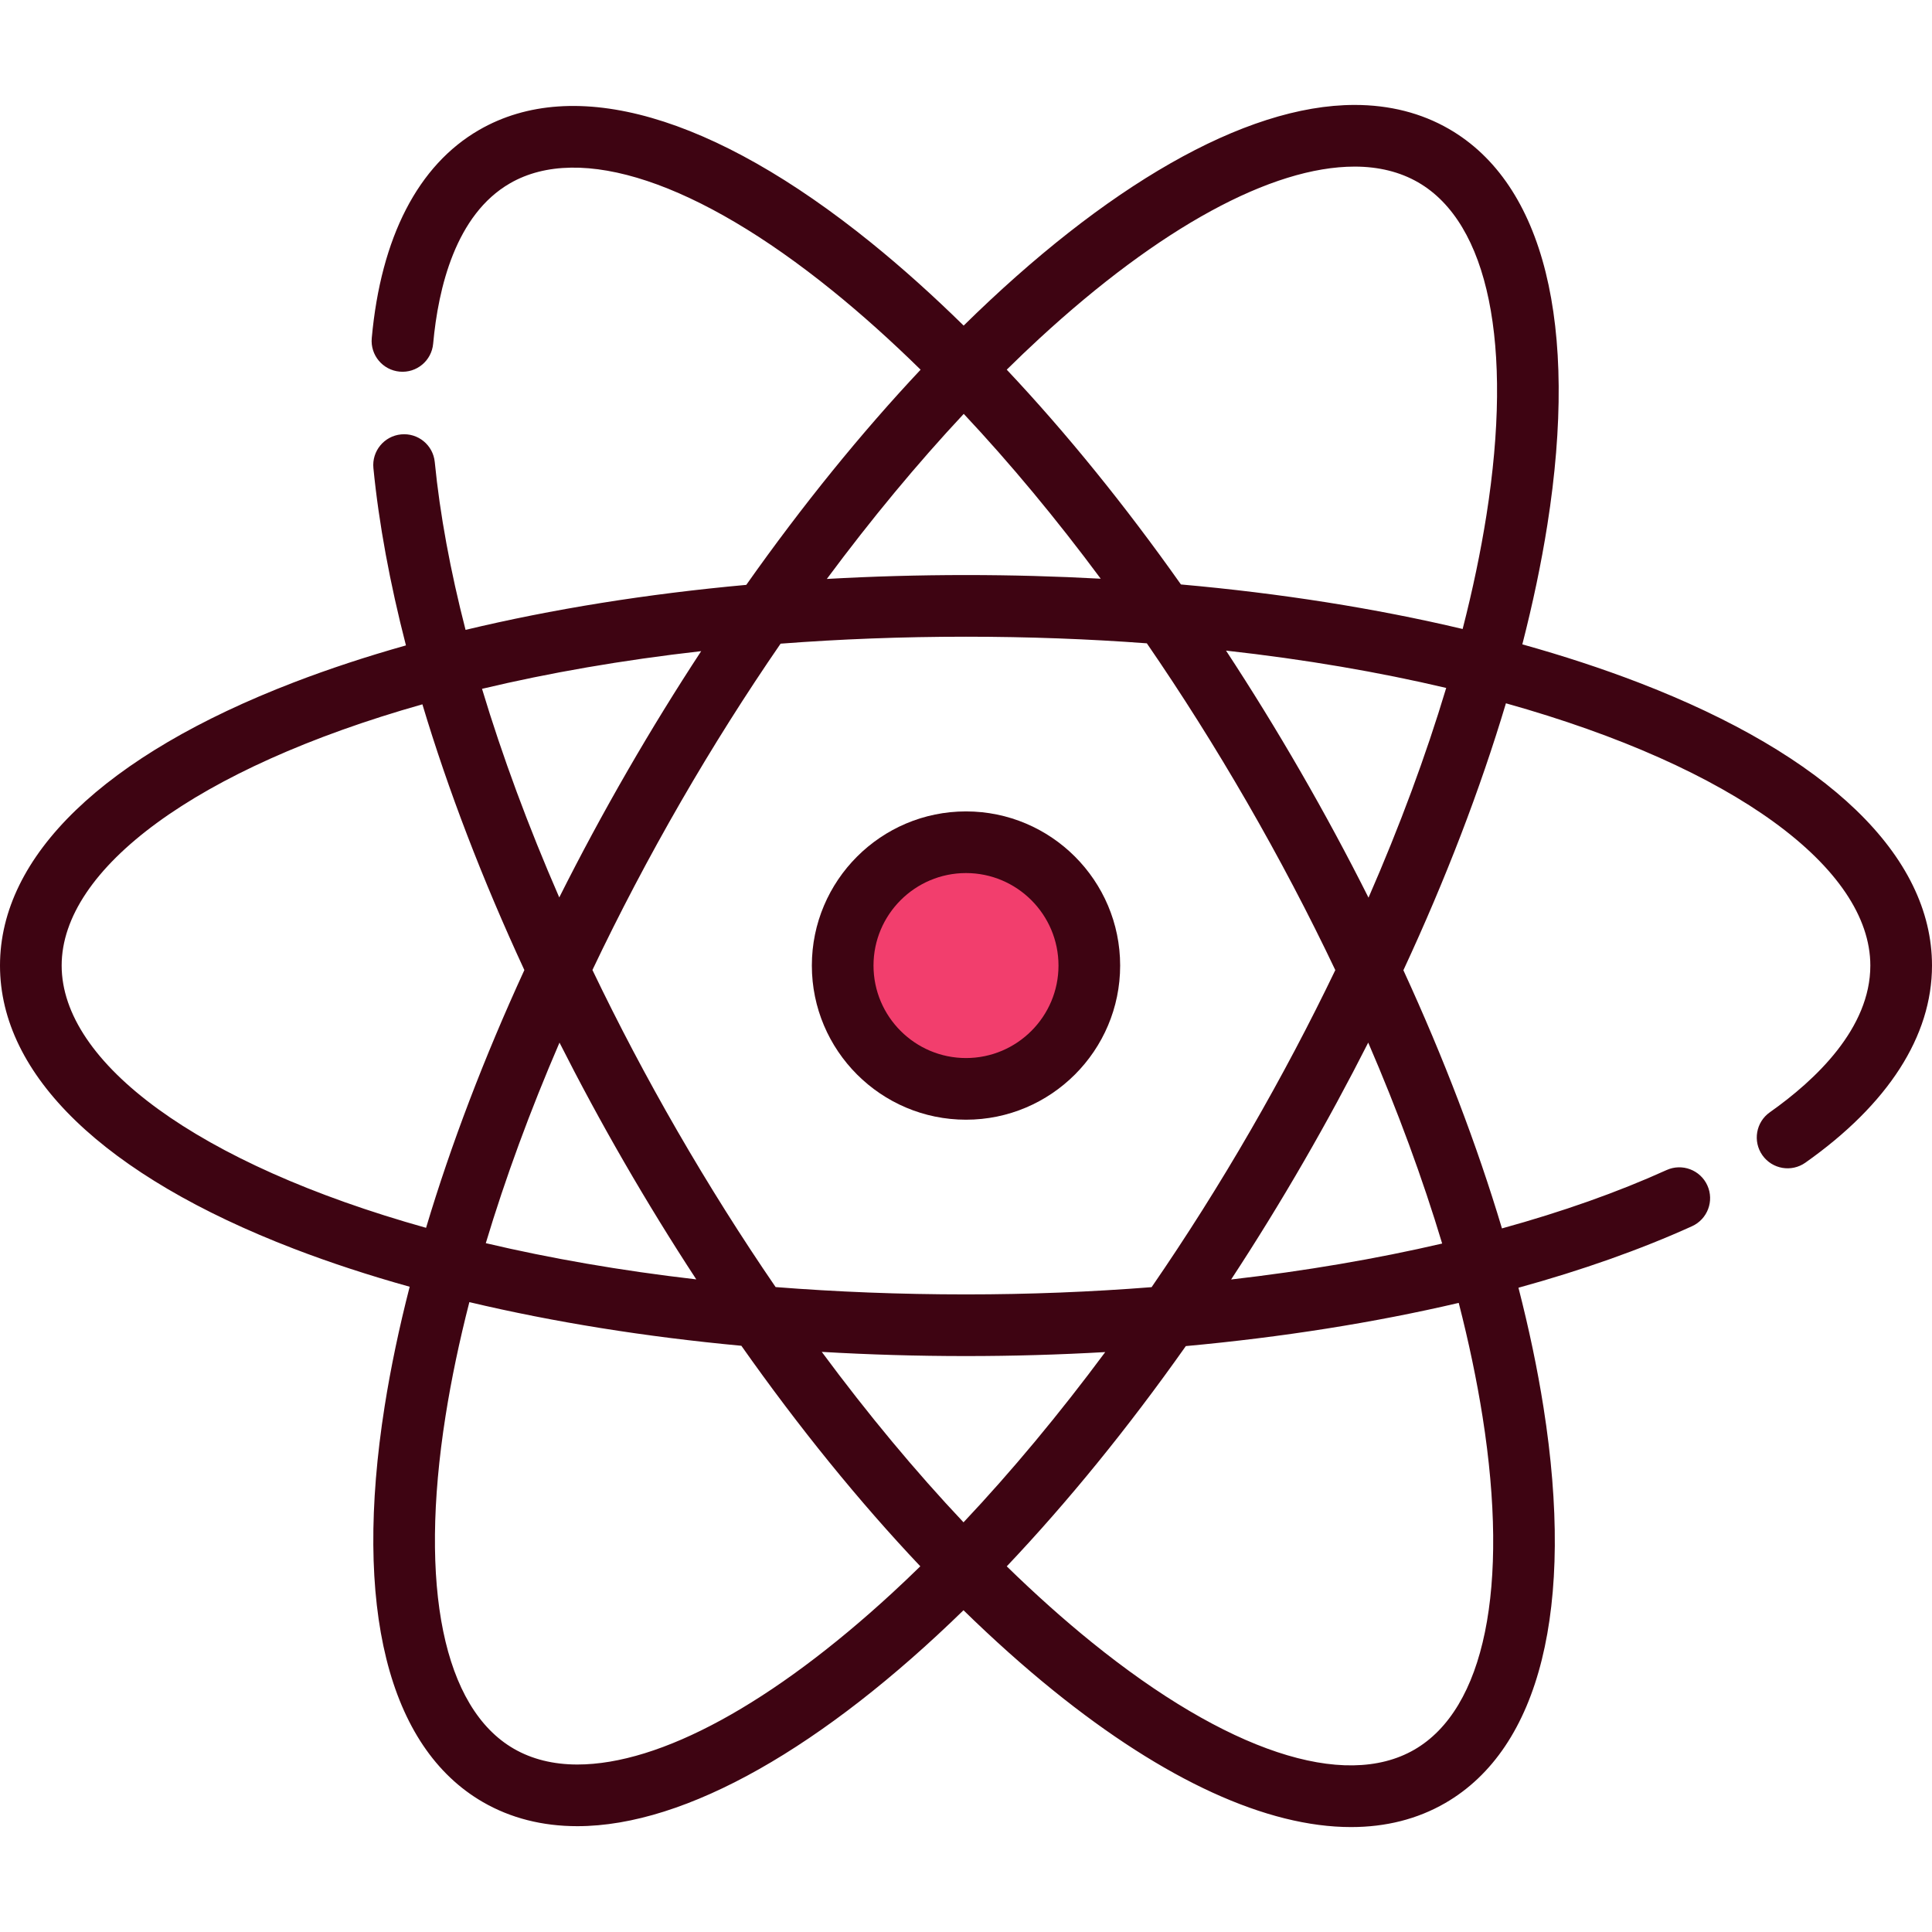
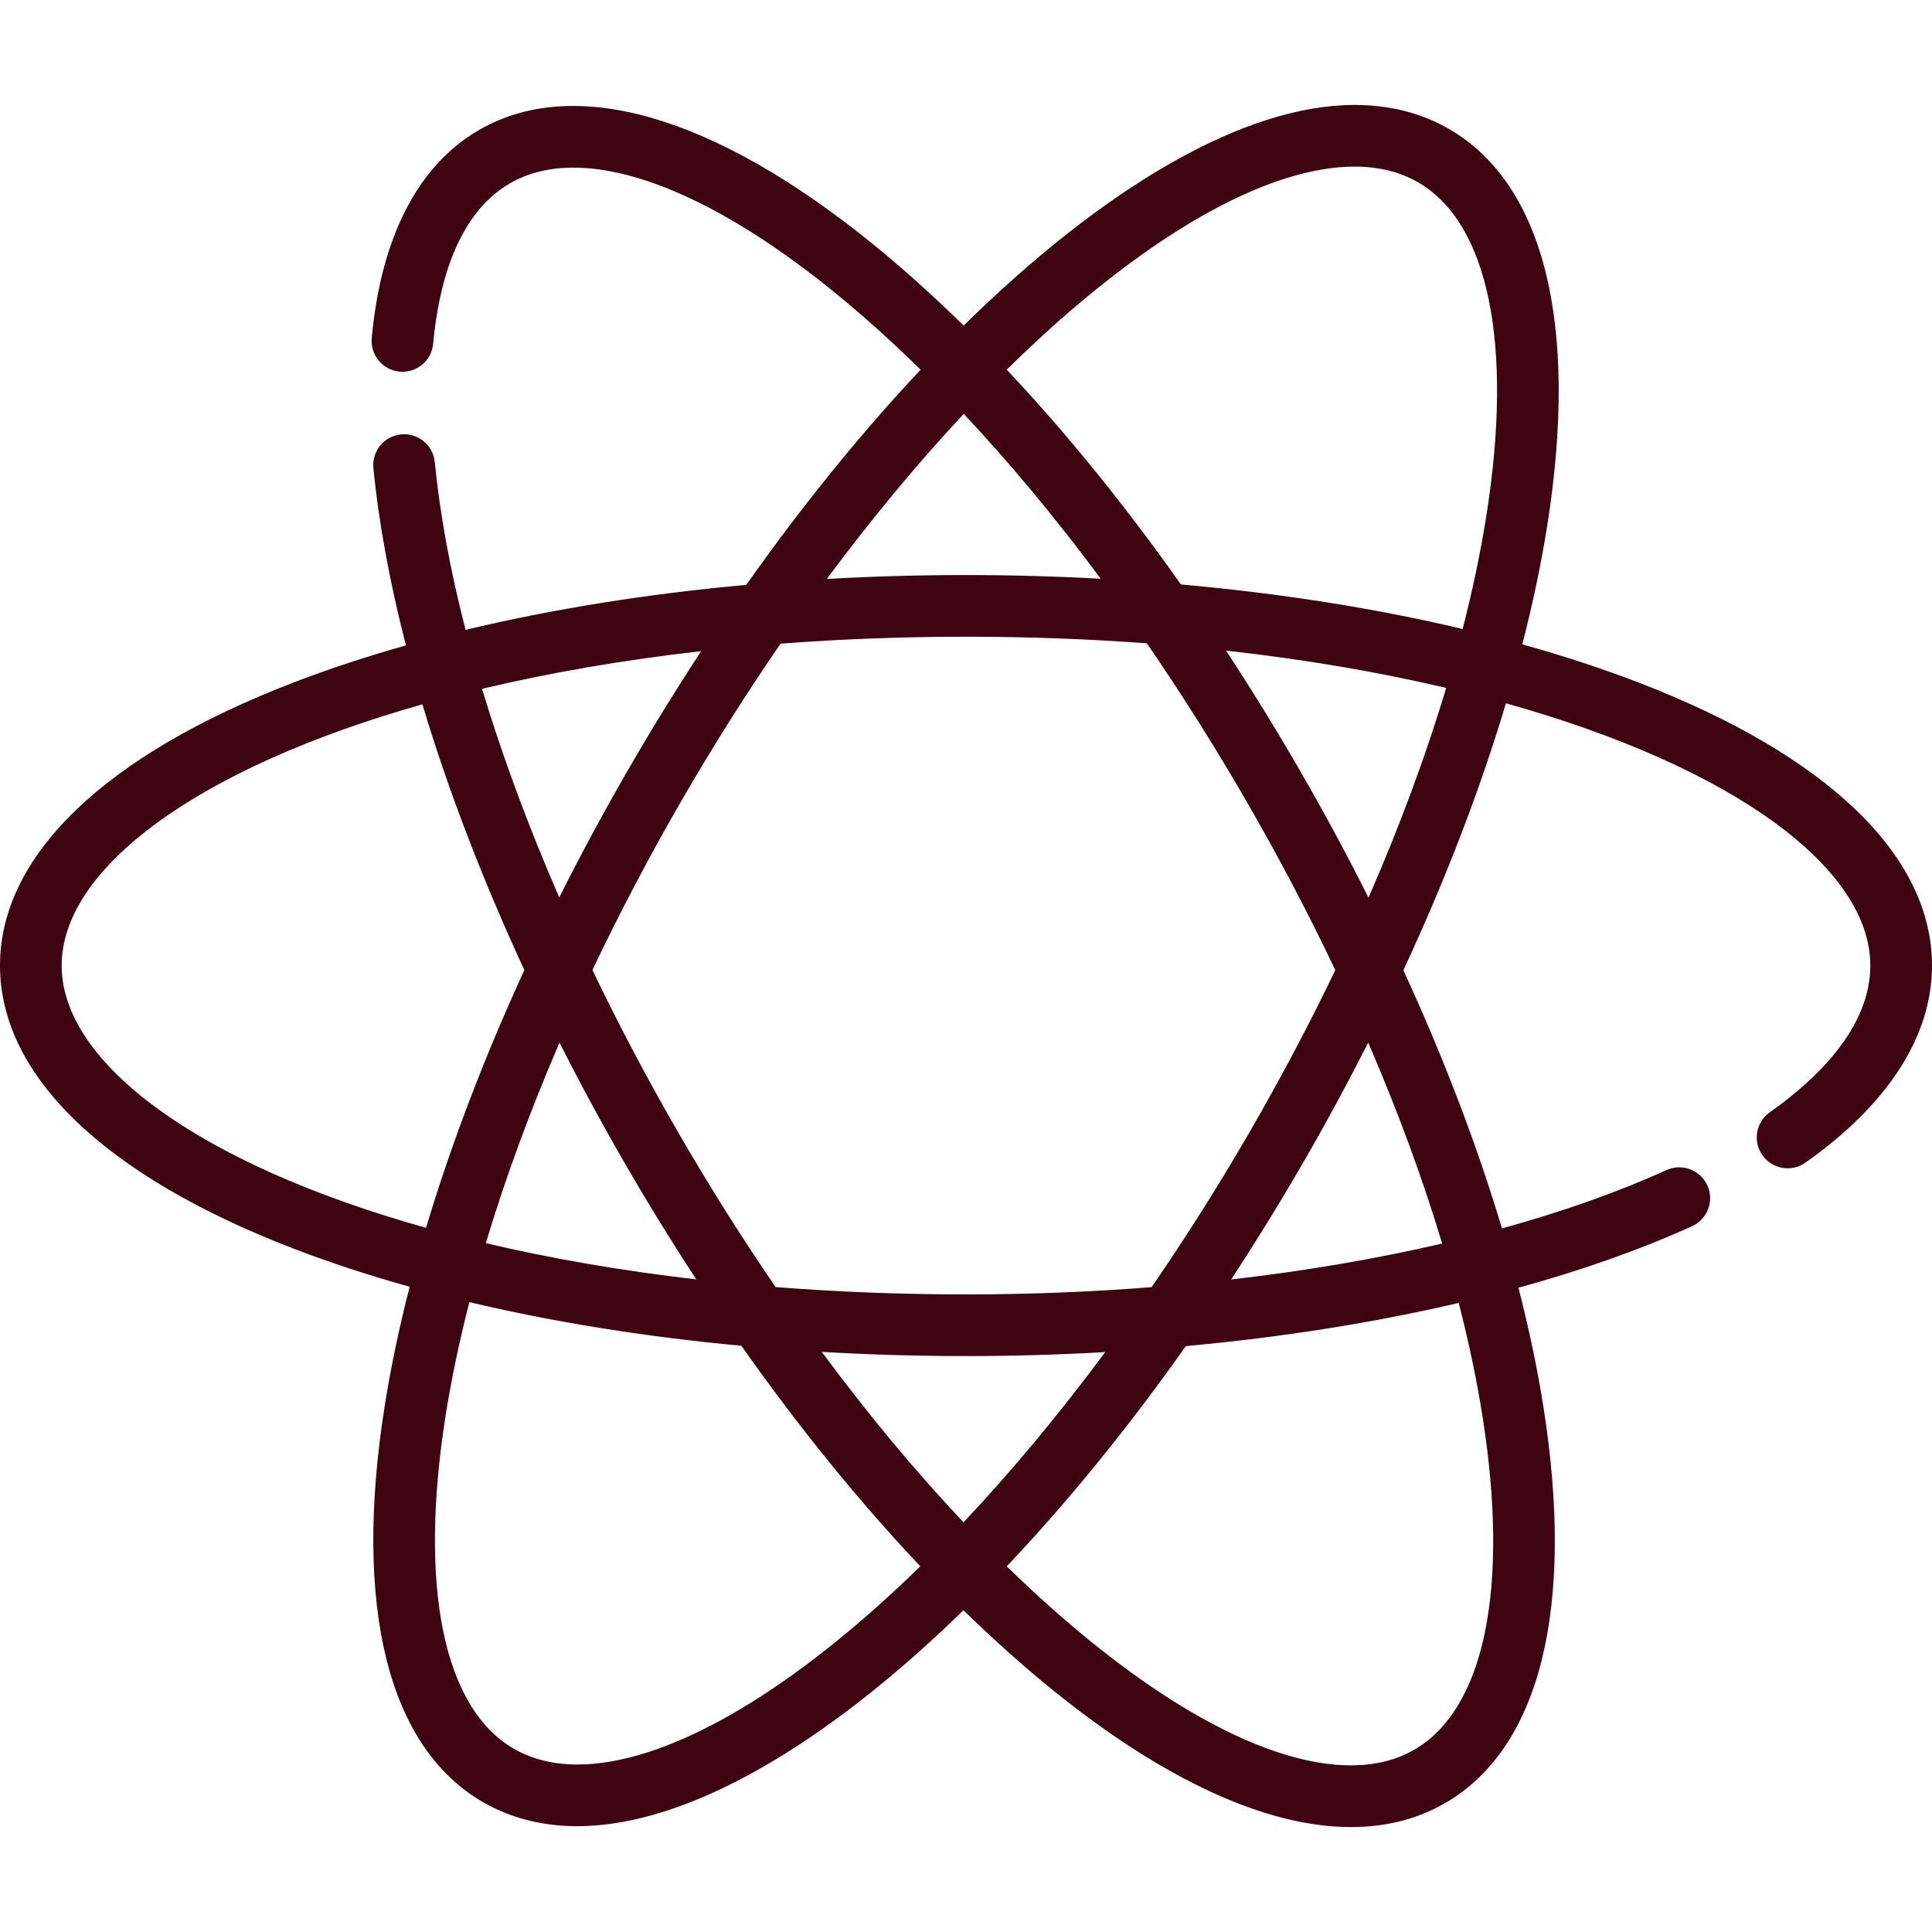
<svg xmlns="http://www.w3.org/2000/svg" height="800px" width="800px" version="1.1" id="Layer_1" viewBox="0 0 512 512" xml:space="preserve">
-   <circle style="fill:#F23E6D;" cx="256" cy="255.88" r="32.681" />
  <g>
    <path style="fill:#3E0412;" d="M434.175,180.856c-9.641-3.708-19.927-7.073-30.742-10.093c2.792-10.876,5.021-21.467,6.631-31.671   c8.376-53.114-0.88-90.372-26.063-104.912c-7.321-4.227-15.734-6.371-25.005-6.371c-29.284,0-66.288,21.749-103.618,58.478   c-8.155-8.009-16.347-15.365-24.513-21.969c-41.809-33.812-78.706-44.425-103.887-29.886   c-16.184,9.343-26.026,28.425-28.461,55.178c-0.41,4.494,2.902,8.468,7.396,8.876c4.508,0.416,8.467-2.902,8.876-7.396   c1.349-14.809,5.974-34.204,20.358-42.508c18.639-10.764,49.783-0.398,85.443,28.439c7.781,6.292,15.593,13.309,23.379,20.952   c-15.657,16.66-31.239,35.833-46.2,57.025c-26.319,2.396-51.387,6.414-74.394,11.926c-4.028-15.661-6.795-30.603-8.16-44.475   c-0.441-4.49-4.422-7.772-8.931-7.33c-4.49,0.441-7.773,4.44-7.33,8.931c1.444,14.678,4.366,30.465,8.624,46.987   c-10.454,2.948-20.404,6.222-29.752,9.817C27.638,200.158,0,226.804,0,255.882s27.638,55.724,77.825,75.027   c9.641,3.708,19.927,7.073,30.742,10.093c-2.792,10.876-5.021,21.467-6.631,31.671c-8.376,53.114,0.88,90.372,26.063,104.912   c7.321,4.227,15.734,6.371,25.005,6.371c28.948,0,65.439-21.26,102.332-57.225c7.903,7.719,15.839,14.825,23.751,21.223   c29.588,23.929,56.711,36.239,78.967,36.238c9.192-0.001,17.559-2.102,24.92-6.352c25.183-14.54,34.439-51.798,26.063-104.912   c-1.609-10.203-3.838-20.793-6.63-31.668c16.819-4.632,32.289-10.088,45.991-16.297c4.11-1.863,5.932-6.704,4.069-10.814   c-1.863-4.11-6.705-5.933-10.814-4.069c-12.976,5.88-27.645,11.057-43.62,15.46c-6.605-22.072-15.4-45.113-26.119-68.421   c11.2-24.099,20.355-47.936,27.172-70.739c60.639,16.979,96.573,43.795,96.573,69.502c0,16.609-14.484,30.314-26.635,38.884   c-3.688,2.601-4.568,7.698-1.967,11.386c2.601,3.689,7.699,4.568,11.386,1.967C500.397,292.634,512,274.57,512,255.882   C512,226.804,484.362,200.158,434.175,180.856z M358.995,44.151c6.366,0,12.031,1.406,16.835,4.181   c18.641,10.763,25.236,42.916,18.091,88.215c-1.531,9.703-3.649,19.782-6.306,30.142c-23.102-5.477-48.258-9.456-74.656-11.803   c-14.811-20.962-30.356-40.131-46.162-56.922c2.892-2.852,5.787-5.619,8.676-8.281C307.338,60.32,336.999,44.151,358.995,44.151z    M255.401,109.678c12.328,13.14,24.511,27.797,36.301,43.686c-11.731-0.639-23.652-0.971-35.702-0.971   c-12.452,0-24.77,0.35-36.88,1.032C230.893,137.564,243.092,122.846,255.401,109.678z M255.343,403.432   c-12.765-13.53-25.378-28.695-37.568-45.171c12.543,0.734,25.31,1.111,38.225,1.111c12.439,0,24.763-0.363,36.898-1.056   C280.719,374.726,268.085,389.919,255.343,403.432z M256,343.031c-17.555,0-34.4-0.68-50.453-1.943   c-9.017-13.155-17.739-26.994-26.043-41.378c-8.173-14.156-15.692-28.44-22.503-42.654c7.07-14.882,14.932-29.862,23.526-44.748   c8.323-14.414,17.157-28.392,26.337-41.73c15.658-1.197,32.059-1.844,49.136-1.844c16.638,0,32.633,0.614,47.925,1.753   c9.188,13.363,18.073,27.436,26.525,42.074c8.551,14.812,16.377,29.717,23.421,44.525c-6.775,14.099-14.261,28.277-22.397,42.37   c-8.306,14.387-17.125,28.34-26.286,41.656C289.157,342.373,272.692,343.031,256,343.031z M184.522,339.05   c-20.102-2.323-38.762-5.587-55.781-9.597c5.168-17.2,11.719-35.034,19.531-53.15c5.336,10.554,11.033,21.104,17.08,31.577   C171.527,318.575,177.933,328.982,184.522,339.05z M185.818,172.564c-6.657,10.151-13.157,20.688-19.442,31.574   c-6.463,11.194-12.527,22.452-18.167,33.692c-8.217-18.866-15.096-37.448-20.467-55.284   C145.393,178.342,164.826,174.938,185.818,172.564z M16.34,255.882c0-25.569,35.55-52.236,95.599-69.229   c6.792,22.661,15.906,46.429,27.022,70.424c-10.69,23.271-19.461,46.273-26.05,68.308C52.274,308.406,16.34,281.59,16.34,255.882z    M153.005,467.614c-6.366,0-12.031-1.406-16.835-4.181c-18.641-10.763-25.236-42.917-18.091-88.215   c1.531-9.703,3.649-19.782,6.306-30.142c22.352,5.3,46.625,9.195,72.086,11.568c15.198,21.577,31.175,41.268,47.42,58.442   c-2.455,2.398-4.912,4.737-7.364,6.997C204.662,451.446,175.001,467.614,153.005,467.614z M392.898,375.471   c7.145,45.299,0.55,77.453-18.091,88.215c-18.642,10.762-49.783,0.397-85.443-28.439c-7.509-6.072-15.048-12.819-22.563-20.152   c16.08-16.97,32.095-36.606,47.456-58.367c25.526-2.343,49.917-6.206,72.322-11.448   C389.242,355.658,391.365,365.753,392.898,375.471z M382.189,329.552c-17.5,4.067-36.288,7.266-55.927,9.526   c6.629-10.113,13.102-20.609,19.361-31.451c6.01-10.41,11.67-20.873,16.971-31.327   C370.433,294.449,377.005,312.318,382.189,329.552z M362.67,237.887c-5.612-11.176-11.643-22.367-18.069-33.497   c-6.338-10.979-12.919-21.654-19.692-31.971c21.085,2.338,40.607,5.712,58.351,9.892   C377.861,200.279,370.947,218.94,362.67,237.887z" />
-     <path style="fill:#3E0412;" d="M256,215.031c-22.526,0-40.851,18.325-40.851,40.851s18.325,40.851,40.851,40.851   c22.526,0,40.851-18.325,40.851-40.851S278.526,215.031,256,215.031z M256,280.393c-13.515,0-24.511-10.996-24.511-24.511   c0-13.515,10.996-24.511,24.511-24.511c13.515,0,24.511,10.996,24.511,24.511C280.511,269.397,269.515,280.393,256,280.393z" />
  </g>
</svg>